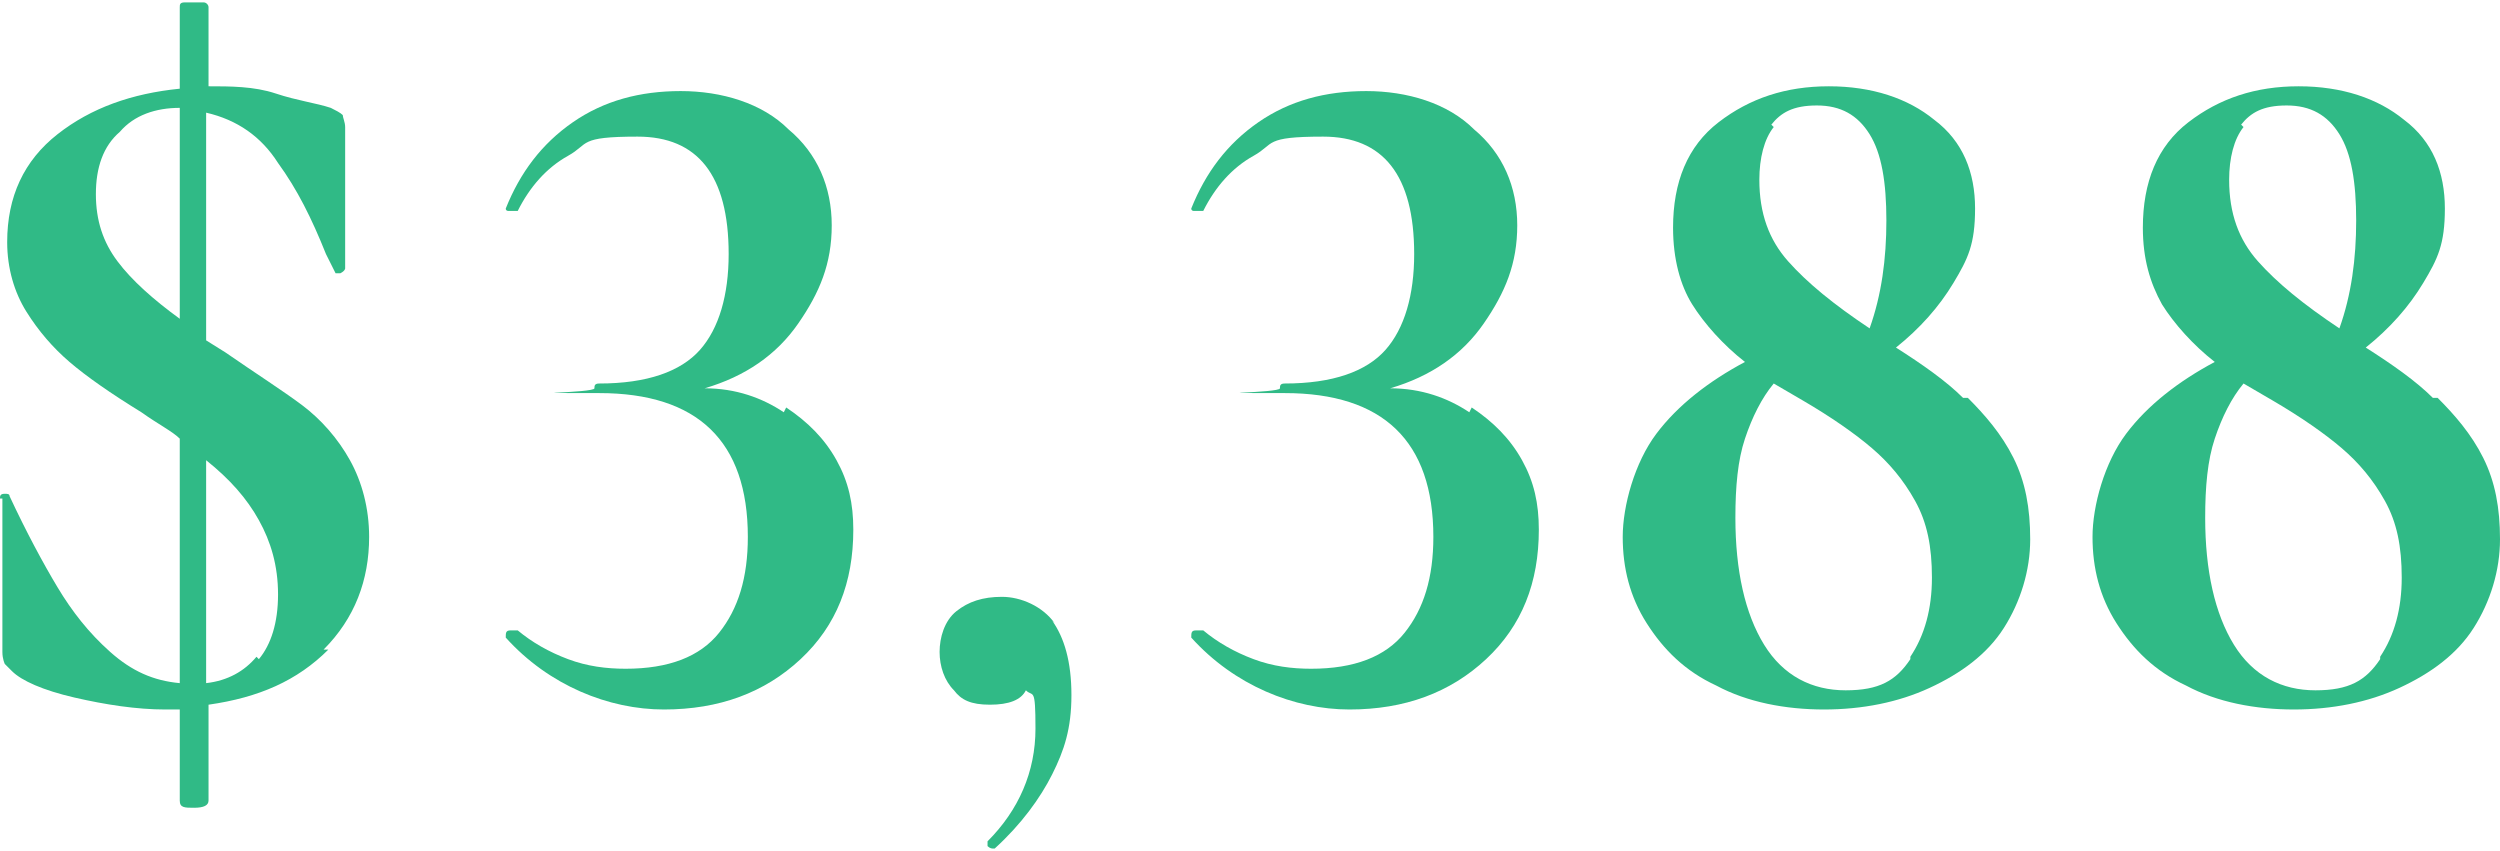
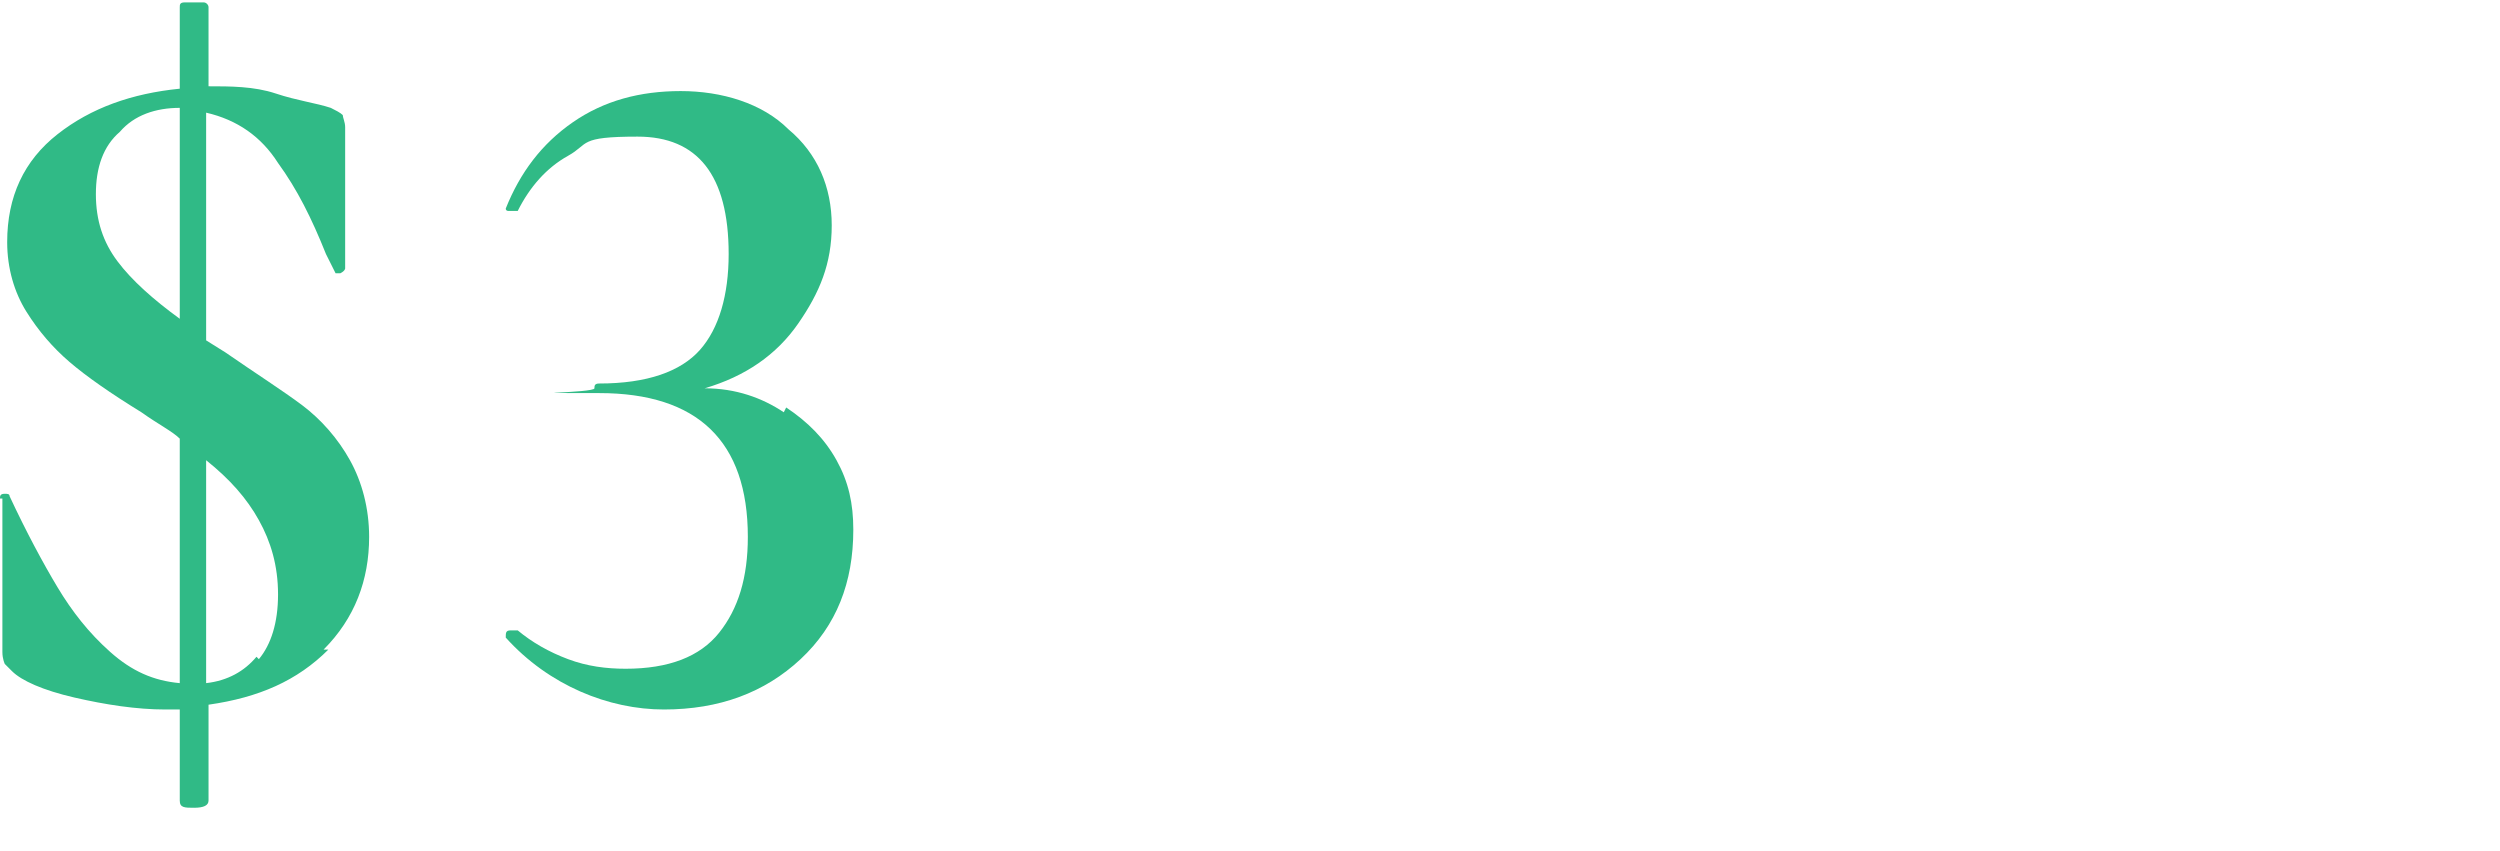
<svg xmlns="http://www.w3.org/2000/svg" id="a" data-name="Layer_1" viewBox="0 0 104.3 35.5">
  <path d="M13.7,27.1c-1.3,1.3-2.9,2-5,2.3v4c0,.2-.2.3-.6.3s-.6,0-.6-.3v-3.8h-.6c-1.2,0-2.5-.2-3.8-.5-1.3-.3-2.2-.7-2.6-1.1-.1-.1-.2-.2-.3-.3,0,0-.1-.2-.1-.5v-6.4c-.1,0-.1,0-.1,0,0-.1,0-.2.2-.2.1,0,.2,0,.2.1.7,1.5,1.4,2.8,2,3.8.6,1,1.3,1.9,2.2,2.7.9.8,1.8,1.2,2.9,1.3v-10.2c-.3-.3-.9-.6-1.6-1.1-1.3-.8-2.3-1.5-3-2.1-.7-.6-1.3-1.3-1.8-2.1-.5-.8-.8-1.8-.8-2.9,0-1.9.7-3.4,2.1-4.5,1.4-1.1,3.1-1.7,5.1-1.9V.3c0-.1,0-.2.2-.2.1,0,.3,0,.4,0s.3,0,.4,0c.1,0,.2.1.2.2v3.3h0c.9,0,1.9,0,2.8.3s1.7.4,2.3.6c.2.1.4.2.5.3,0,.1.1.3.1.5v5.9c0,0,0,.1-.2.2-.1,0-.2,0-.2,0l-.4-.8c-.6-1.5-1.2-2.7-2-3.8-.7-1.1-1.7-1.8-3-2.1v9.5l.8.5c1.3.9,2.4,1.6,3.2,2.2.8.6,1.5,1.4,2,2.3s.8,2,.8,3.2c0,1.8-.6,3.4-1.9,4.7ZM4.9,10.9c.6.8,1.5,1.6,2.6,2.4V4.5c-1,0-1.9.3-2.5,1-.7.6-1,1.5-1,2.6s.3,2,.9,2.8ZM10.8,27.5c.5-.6.8-1.5.8-2.7s-.3-2.2-.8-3.1-1.2-1.7-2.2-2.5v9.3c.9-.1,1.6-.5,2.1-1.1Z" fill="#30ba86" />
  <path d="M32.8,17c.9.6,1.6,1.3,2.1,2.2.5.9.7,1.8.7,2.9,0,2.2-.7,4-2.2,5.4-1.5,1.4-3.4,2.1-5.7,2.1s-4.8-1-6.6-3h0c0-.2,0-.3.2-.3.1,0,.2,0,.3,0,.6.5,1.3.9,2.1,1.2.8.3,1.6.4,2.4.4,1.8,0,3.1-.5,3.9-1.5.8-1,1.2-2.3,1.2-4,0-4-2.1-6-6.2-6s-.2,0-.2-.2c0-.1,0-.2.2-.2,2,0,3.4-.5,4.2-1.4.8-.9,1.2-2.3,1.2-4,0-3.3-1.3-4.9-3.8-4.9s-2,.3-2.9.8c-.9.5-1.6,1.3-2.1,2.3,0,0,0,0-.1,0s-.2,0-.3,0c0,0-.1,0-.1-.1.6-1.5,1.5-2.7,2.8-3.6,1.3-.9,2.8-1.3,4.5-1.3s3.4.5,4.5,1.6c1.2,1,1.8,2.4,1.8,4s-.5,2.8-1.4,4.1c-.9,1.3-2.2,2.2-3.9,2.7,1.3,0,2.4.4,3.3,1Z" fill="#30ba86" />
-   <path d="M43.9,25.9c.5.7.8,1.7.8,3.1s-.3,2.3-.8,3.3c-.5,1-1.3,2.1-2.4,3.1,0,0,0,0-.1,0,0,0-.1,0-.2-.1,0,0,0-.1,0-.2,1.3-1.3,2-2.9,2-4.7s-.1-1.3-.4-1.6c-.2.4-.7.6-1.5.6s-1.2-.2-1.5-.6c-.4-.4-.6-1-.6-1.6s.2-1.3.7-1.7c.5-.4,1.1-.6,1.9-.6s1.7.4,2.2,1.1Z" fill="#30ba86" />
-   <path d="M61.4,17c.9.6,1.6,1.3,2.1,2.2.5.9.7,1.8.7,2.9,0,2.2-.7,4-2.2,5.4-1.5,1.4-3.4,2.1-5.7,2.1s-4.8-1-6.6-3h0c0-.2,0-.3.2-.3.1,0,.2,0,.3,0,.6.5,1.3.9,2.1,1.2.8.3,1.6.4,2.4.4,1.8,0,3.1-.5,3.9-1.5.8-1,1.2-2.3,1.2-4,0-4-2.1-6-6.2-6s-.2,0-.2-.2c0-.1,0-.2.2-.2,2,0,3.4-.5,4.2-1.4.8-.9,1.2-2.3,1.2-4,0-3.3-1.3-4.9-3.8-4.9s-2,.3-2.9.8c-.9.5-1.6,1.3-2.1,2.3,0,0,0,0-.1,0s-.2,0-.3,0c0,0-.1,0-.1-.1.6-1.5,1.5-2.7,2.8-3.6,1.3-.9,2.8-1.3,4.5-1.3s3.4.5,4.5,1.6c1.2,1,1.8,2.4,1.8,4s-.5,2.8-1.4,4.1c-.9,1.3-2.2,2.2-3.9,2.7,1.3,0,2.4.4,3.3,1Z" fill="#30ba86" />
-   <path d="M82.1,16.6c.7.7,1.4,1.5,1.9,2.5.5,1,.7,2.1.7,3.4s-.4,2.6-1.1,3.7-1.8,1.9-3.1,2.5c-1.3.6-2.8.9-4.4.9s-3.2-.3-4.5-1c-1.3-.6-2.2-1.5-2.9-2.6-.7-1.1-1-2.3-1-3.6s.5-3.1,1.4-4.3c.9-1.2,2.2-2.2,3.7-3-.9-.7-1.7-1.6-2.2-2.4s-.8-1.9-.8-3.2c0-1.9.6-3.4,1.9-4.4s2.8-1.5,4.6-1.5,3.3.5,4.4,1.4c1.2.9,1.7,2.2,1.7,3.7s-.3,2.1-.9,3.1c-.6,1-1.4,1.9-2.4,2.7,1.1.7,2.1,1.4,2.8,2.1ZM79.7,27.4c.6-.9.9-2,.9-3.3s-.2-2.3-.7-3.2c-.5-.9-1.1-1.6-1.8-2.2-.7-.6-1.7-1.3-2.9-2l-1.2-.7c-.5.6-.9,1.4-1.2,2.3-.3.9-.4,2-.4,3.3,0,2.2.4,4,1.2,5.3s2,1.9,3.4,1.9,2.1-.4,2.7-1.3ZM74,5.3c-.4.5-.6,1.3-.6,2.2,0,1.4.4,2.5,1.2,3.4s1.9,1.8,3.4,2.8c.5-1.4.7-2.9.7-4.5s-.2-2.8-.7-3.6c-.5-.8-1.2-1.2-2.2-1.2s-1.5.3-1.9.8Z" fill="#30ba86" />
-   <path d="M101.7,16.6c.7.7,1.4,1.5,1.9,2.5.5,1,.7,2.1.7,3.4s-.4,2.6-1.1,3.7c-.7,1.1-1.8,1.9-3.1,2.5-1.3.6-2.8.9-4.4.9s-3.2-.3-4.5-1c-1.3-.6-2.2-1.5-2.9-2.6-.7-1.1-1-2.3-1-3.6s.5-3.1,1.4-4.3c.9-1.2,2.2-2.2,3.7-3-.9-.7-1.7-1.6-2.2-2.4-.5-.9-.8-1.9-.8-3.2,0-1.9.6-3.4,1.9-4.4,1.3-1,2.8-1.5,4.6-1.5s3.3.5,4.4,1.4c1.2.9,1.7,2.2,1.7,3.7s-.3,2.1-.9,3.1c-.6,1-1.4,1.9-2.4,2.7,1.1.7,2.1,1.4,2.8,2.1ZM99.3,27.4c.6-.9.9-2,.9-3.3s-.2-2.3-.7-3.2-1.1-1.6-1.8-2.2c-.7-.6-1.7-1.3-2.9-2l-1.2-.7c-.5.6-.9,1.4-1.2,2.3-.3.9-.4,2-.4,3.3,0,2.2.4,4,1.2,5.3.8,1.3,2,1.9,3.4,1.9s2.1-.4,2.7-1.3ZM93.6,5.3c-.4.5-.6,1.3-.6,2.2,0,1.4.4,2.5,1.2,3.4s1.9,1.8,3.4,2.8c.5-1.4.7-2.9.7-4.5s-.2-2.8-.7-3.6c-.5-.8-1.2-1.2-2.2-1.2s-1.5.3-1.9.8Z" fill="#30ba86" />
</svg>